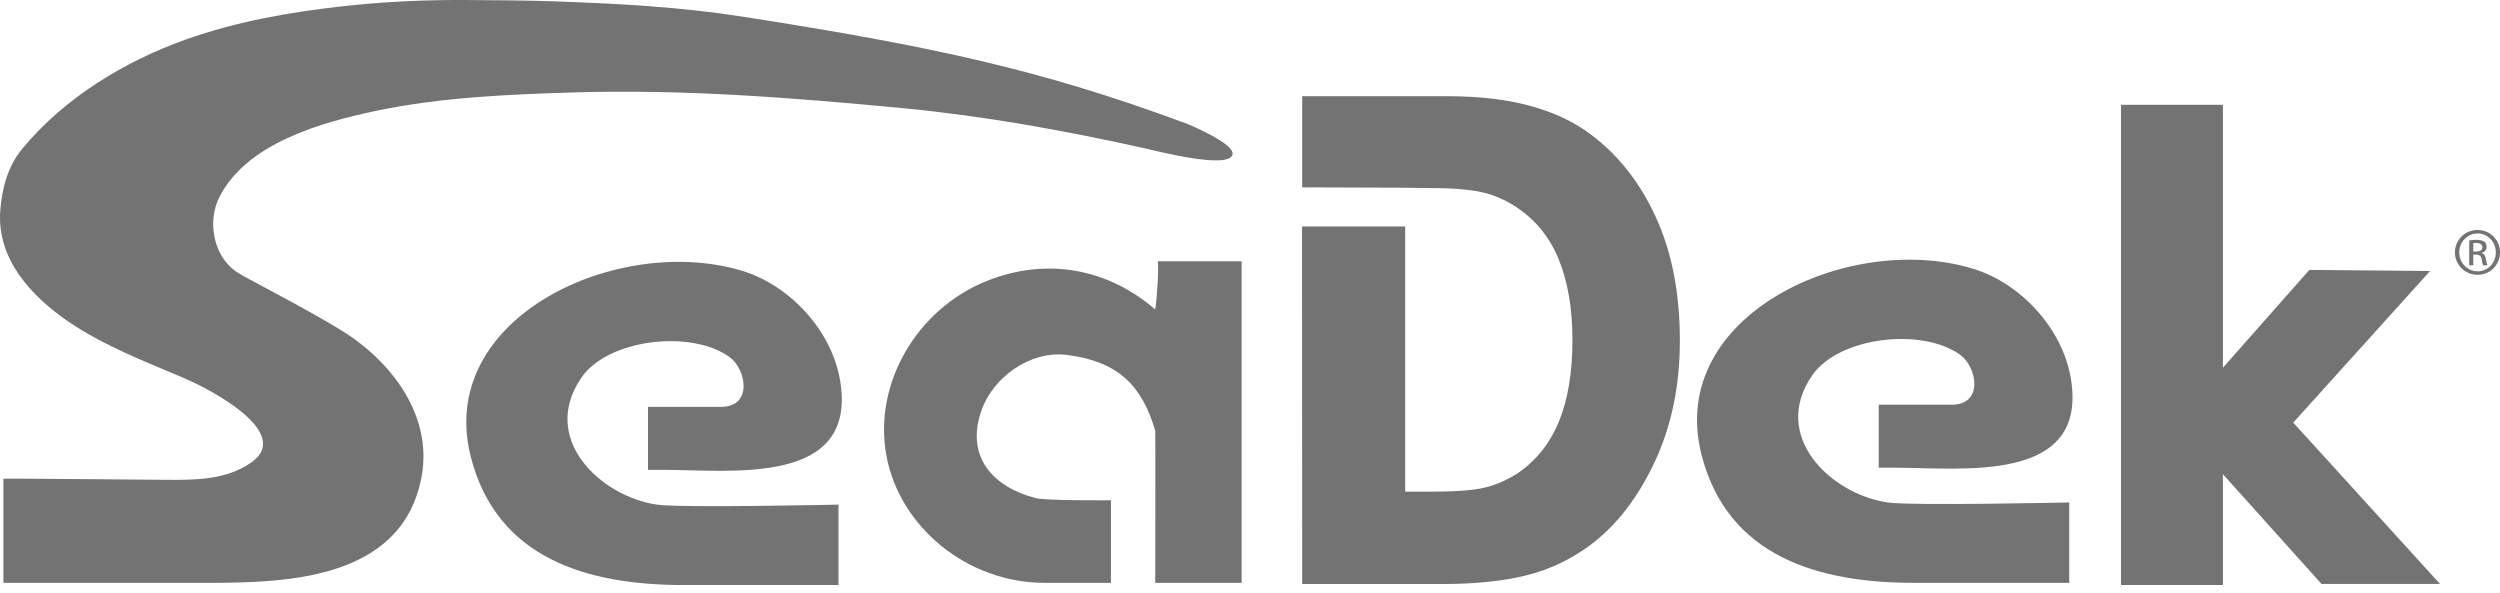
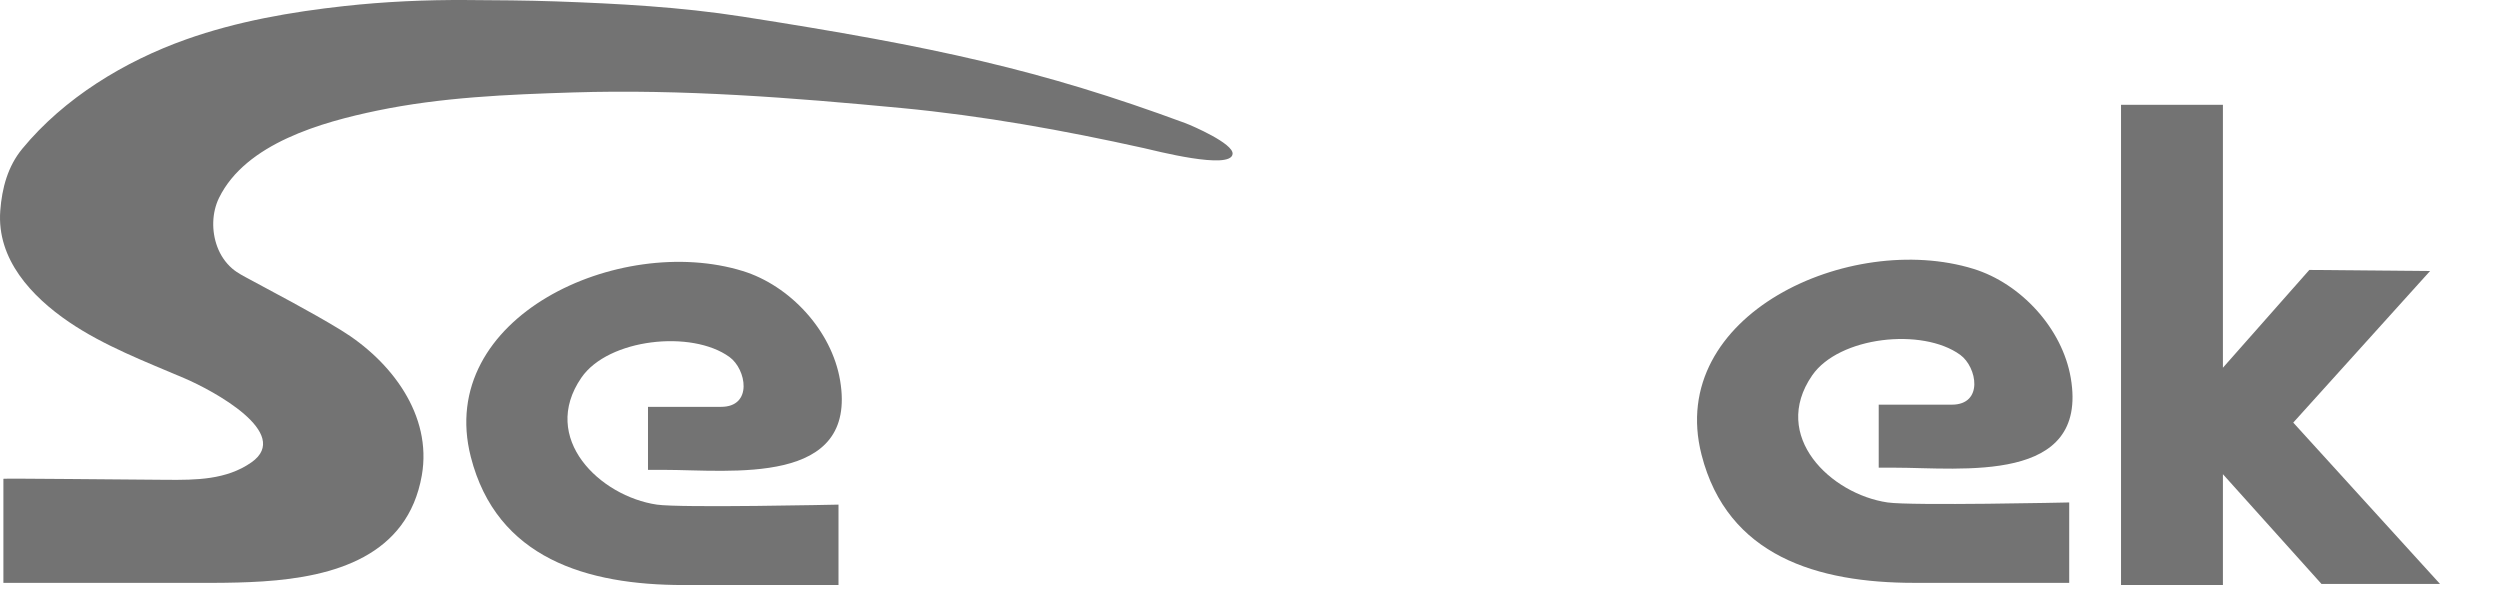
<svg xmlns="http://www.w3.org/2000/svg" width="156" height="37" viewBox="0 0 156 37" fill="none">
  <g opacity="0.9">
    <path d="M0.212 36.37C0.212 35.105 0.212 30.032 0.212 29.876C0.212 29.844 7.782 29.924 10.43 29.941C12.192 29.952 14.127 29.952 15.693 28.849C18.261 27.043 13.296 24.364 11.486 23.594C9.072 22.567 6.48 21.574 4.308 20.096C1.972 18.506 -0.209 16.176 0.016 13.155C0.122 11.735 0.485 10.381 1.391 9.282C3.997 6.12 7.758 3.827 11.619 2.456C14.777 1.334 18.155 0.744 21.485 0.378C24.022 0.1 26.575 -0.015 29.127 0.002C30.977 0.013 32.832 0.023 34.681 0.087C38.569 0.224 42.468 0.435 46.309 1.034C58.319 2.909 64.993 4.369 73.939 7.674C74.412 7.849 76.976 8.963 76.914 9.605C76.816 10.637 72.022 9.385 71.362 9.239C66.373 8.133 61.329 7.222 56.23 6.739C49.424 6.094 42.583 5.554 35.74 5.769C31.651 5.898 27.541 6.069 23.528 6.904C20.094 7.619 15.339 8.942 13.669 12.345C13.212 13.278 13.198 14.431 13.558 15.397C13.751 15.914 14.063 16.388 14.485 16.753C14.816 17.039 15.215 17.235 15.599 17.443C16.485 17.923 17.376 18.394 18.26 18.876C19.271 19.428 20.278 19.99 21.261 20.59C24.42 22.519 26.98 25.907 26.321 29.667C25.437 34.705 20.857 35.989 16.396 36.28C14.316 36.415 12.246 36.358 10.164 36.37H0.212Z" fill="#646464" />
    <path d="M52.322 36.506C52.322 36.506 42.739 36.506 42.647 36.506C36.637 36.506 30.994 34.851 29.377 28.505C27.155 19.787 38.638 14.539 46.342 16.91C49.297 17.82 51.895 20.624 52.421 23.731C53.545 30.369 45.613 29.319 41.402 29.319H40.435V25.387C40.435 25.387 44.945 25.387 44.995 25.387C46.988 25.387 46.575 23.044 45.521 22.278C43.164 20.566 37.957 21.129 36.28 23.564C33.665 27.359 37.446 30.968 40.988 31.488C42.46 31.705 52.322 31.488 52.322 31.488V36.506Z" fill="#646464" />
-     <path d="M72.226 16.301H77.478V36.37H72.087C72.087 36.37 72.105 26.939 72.087 26.878C71.258 24.031 69.738 22.539 66.566 22.147C64.274 21.863 61.969 23.547 61.243 25.608C60.216 28.519 61.997 30.404 64.623 31.081C65.292 31.254 69.323 31.217 69.323 31.217V36.37C69.323 36.37 65.185 36.37 65.177 36.37C60.405 36.37 56.137 32.928 55.31 28.421C54.486 23.933 57.213 19.283 61.568 17.535C65.325 16.028 69.141 16.769 72.08 19.306C72.178 18.977 72.348 16.301 72.226 16.301Z" fill="#646464" />
    <path d="M129.119 36.37C129.119 36.37 119.536 36.37 119.444 36.37C113.434 36.37 107.791 34.715 106.174 28.369C103.953 19.651 115.435 14.403 123.139 16.775C126.094 17.684 128.692 20.488 129.218 23.595C130.342 30.233 122.41 29.183 118.199 29.183H117.232V25.251C117.232 25.251 121.743 25.251 121.793 25.251C123.786 25.251 123.372 22.908 122.318 22.142C119.961 20.43 114.755 20.994 113.077 23.428C110.462 27.224 114.244 30.832 117.784 31.353C119.257 31.569 129.119 31.353 129.119 31.353V36.37Z" fill="#646464" />
    <path d="M138.71 29.59L144.861 36.438H152.257L143.099 26.37L151.635 16.912L144.101 16.844L138.71 22.946V6.539H132.352V36.506H138.71V29.59Z" fill="#646464" />
-     <path d="M81.257 11.691L87.661 11.714L89.342 11.737C90.722 11.737 91.71 11.836 92.394 11.978C93.077 12.12 93.743 12.388 94.393 12.78C95.69 13.578 96.635 14.684 97.229 16.097C97.823 17.512 98.12 19.213 98.12 21.202C98.12 23.205 97.847 24.886 97.301 26.246C96.756 27.606 95.904 28.692 94.745 29.503C94.054 29.951 93.353 30.258 92.643 30.427C91.932 30.597 90.818 30.68 89.299 30.68H87.684V14.132L81.245 14.132L81.257 36.443H90.035C92.031 36.443 93.753 36.266 95.203 35.912C96.652 35.558 97.987 34.93 99.207 34.031C100.829 32.832 102.171 31.11 103.232 28.869C104.292 26.627 104.824 24.088 104.824 21.253C104.824 18.309 104.328 15.75 103.336 13.576C102.345 11.402 100.989 9.676 99.27 8.394C98.271 7.631 97.034 7.041 95.556 6.626C94.079 6.21 92.322 6.002 90.284 6.002H81.257V11.691Z" fill="#646464" />
-     <path d="M154.332 15.697H154.514C154.724 15.697 154.9 15.622 154.9 15.43C154.9 15.293 154.8 15.157 154.514 15.157C154.433 15.157 154.376 15.164 154.332 15.17V15.697ZM154.332 16.558H154.079V15.002C154.211 14.983 154.337 14.965 154.528 14.965C154.768 14.965 154.926 15.015 155.021 15.083C155.115 15.151 155.166 15.256 155.166 15.405C155.166 15.61 155.026 15.734 154.856 15.783V15.796C154.995 15.821 155.091 15.945 155.122 16.174C155.16 16.416 155.198 16.509 155.223 16.558H154.958C154.919 16.509 154.882 16.366 154.85 16.162C154.812 15.963 154.711 15.889 154.509 15.889H154.332V16.558ZM154.597 14.568C153.971 14.568 153.459 15.095 153.459 15.746C153.459 16.41 153.971 16.93 154.603 16.93C155.235 16.937 155.74 16.41 155.74 15.752C155.74 15.095 155.235 14.568 154.603 14.568H154.597ZM154.603 14.351C155.381 14.351 156 14.971 156 15.746C156 16.534 155.381 17.148 154.597 17.148C153.82 17.148 153.188 16.534 153.188 15.746C153.188 14.971 153.82 14.351 154.597 14.351H154.603Z" fill="#646464" />
  </g>
</svg>